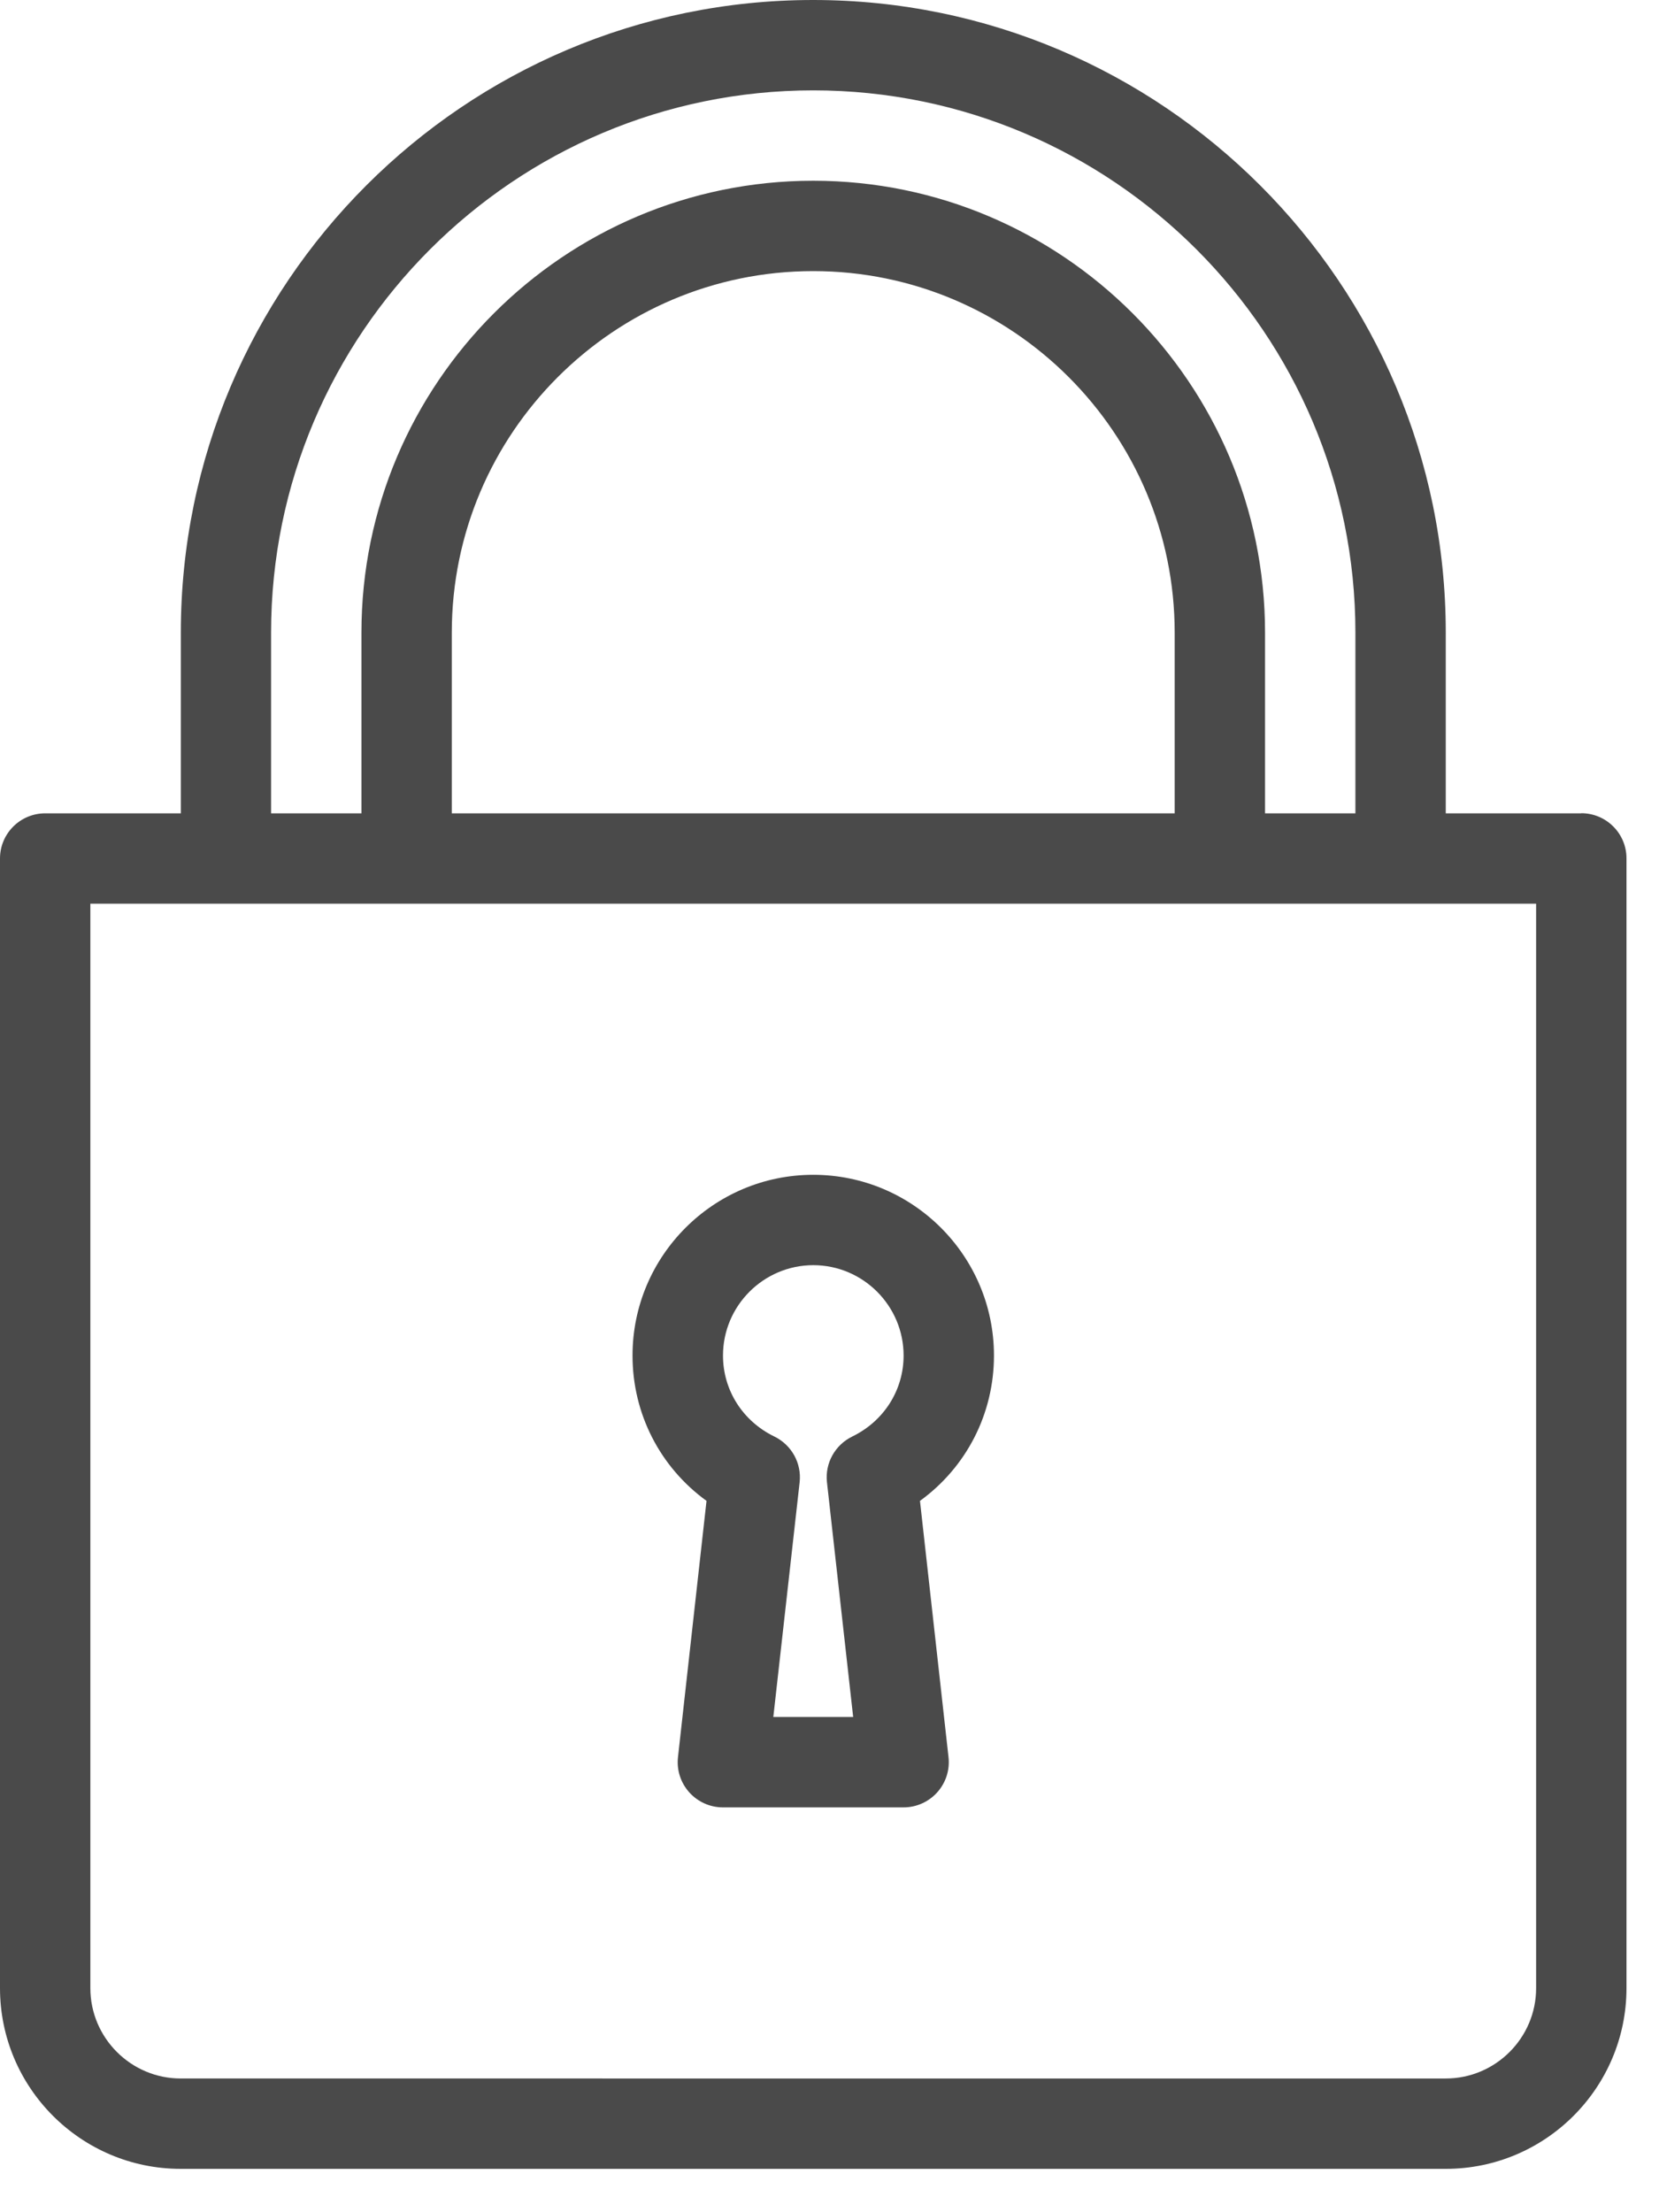
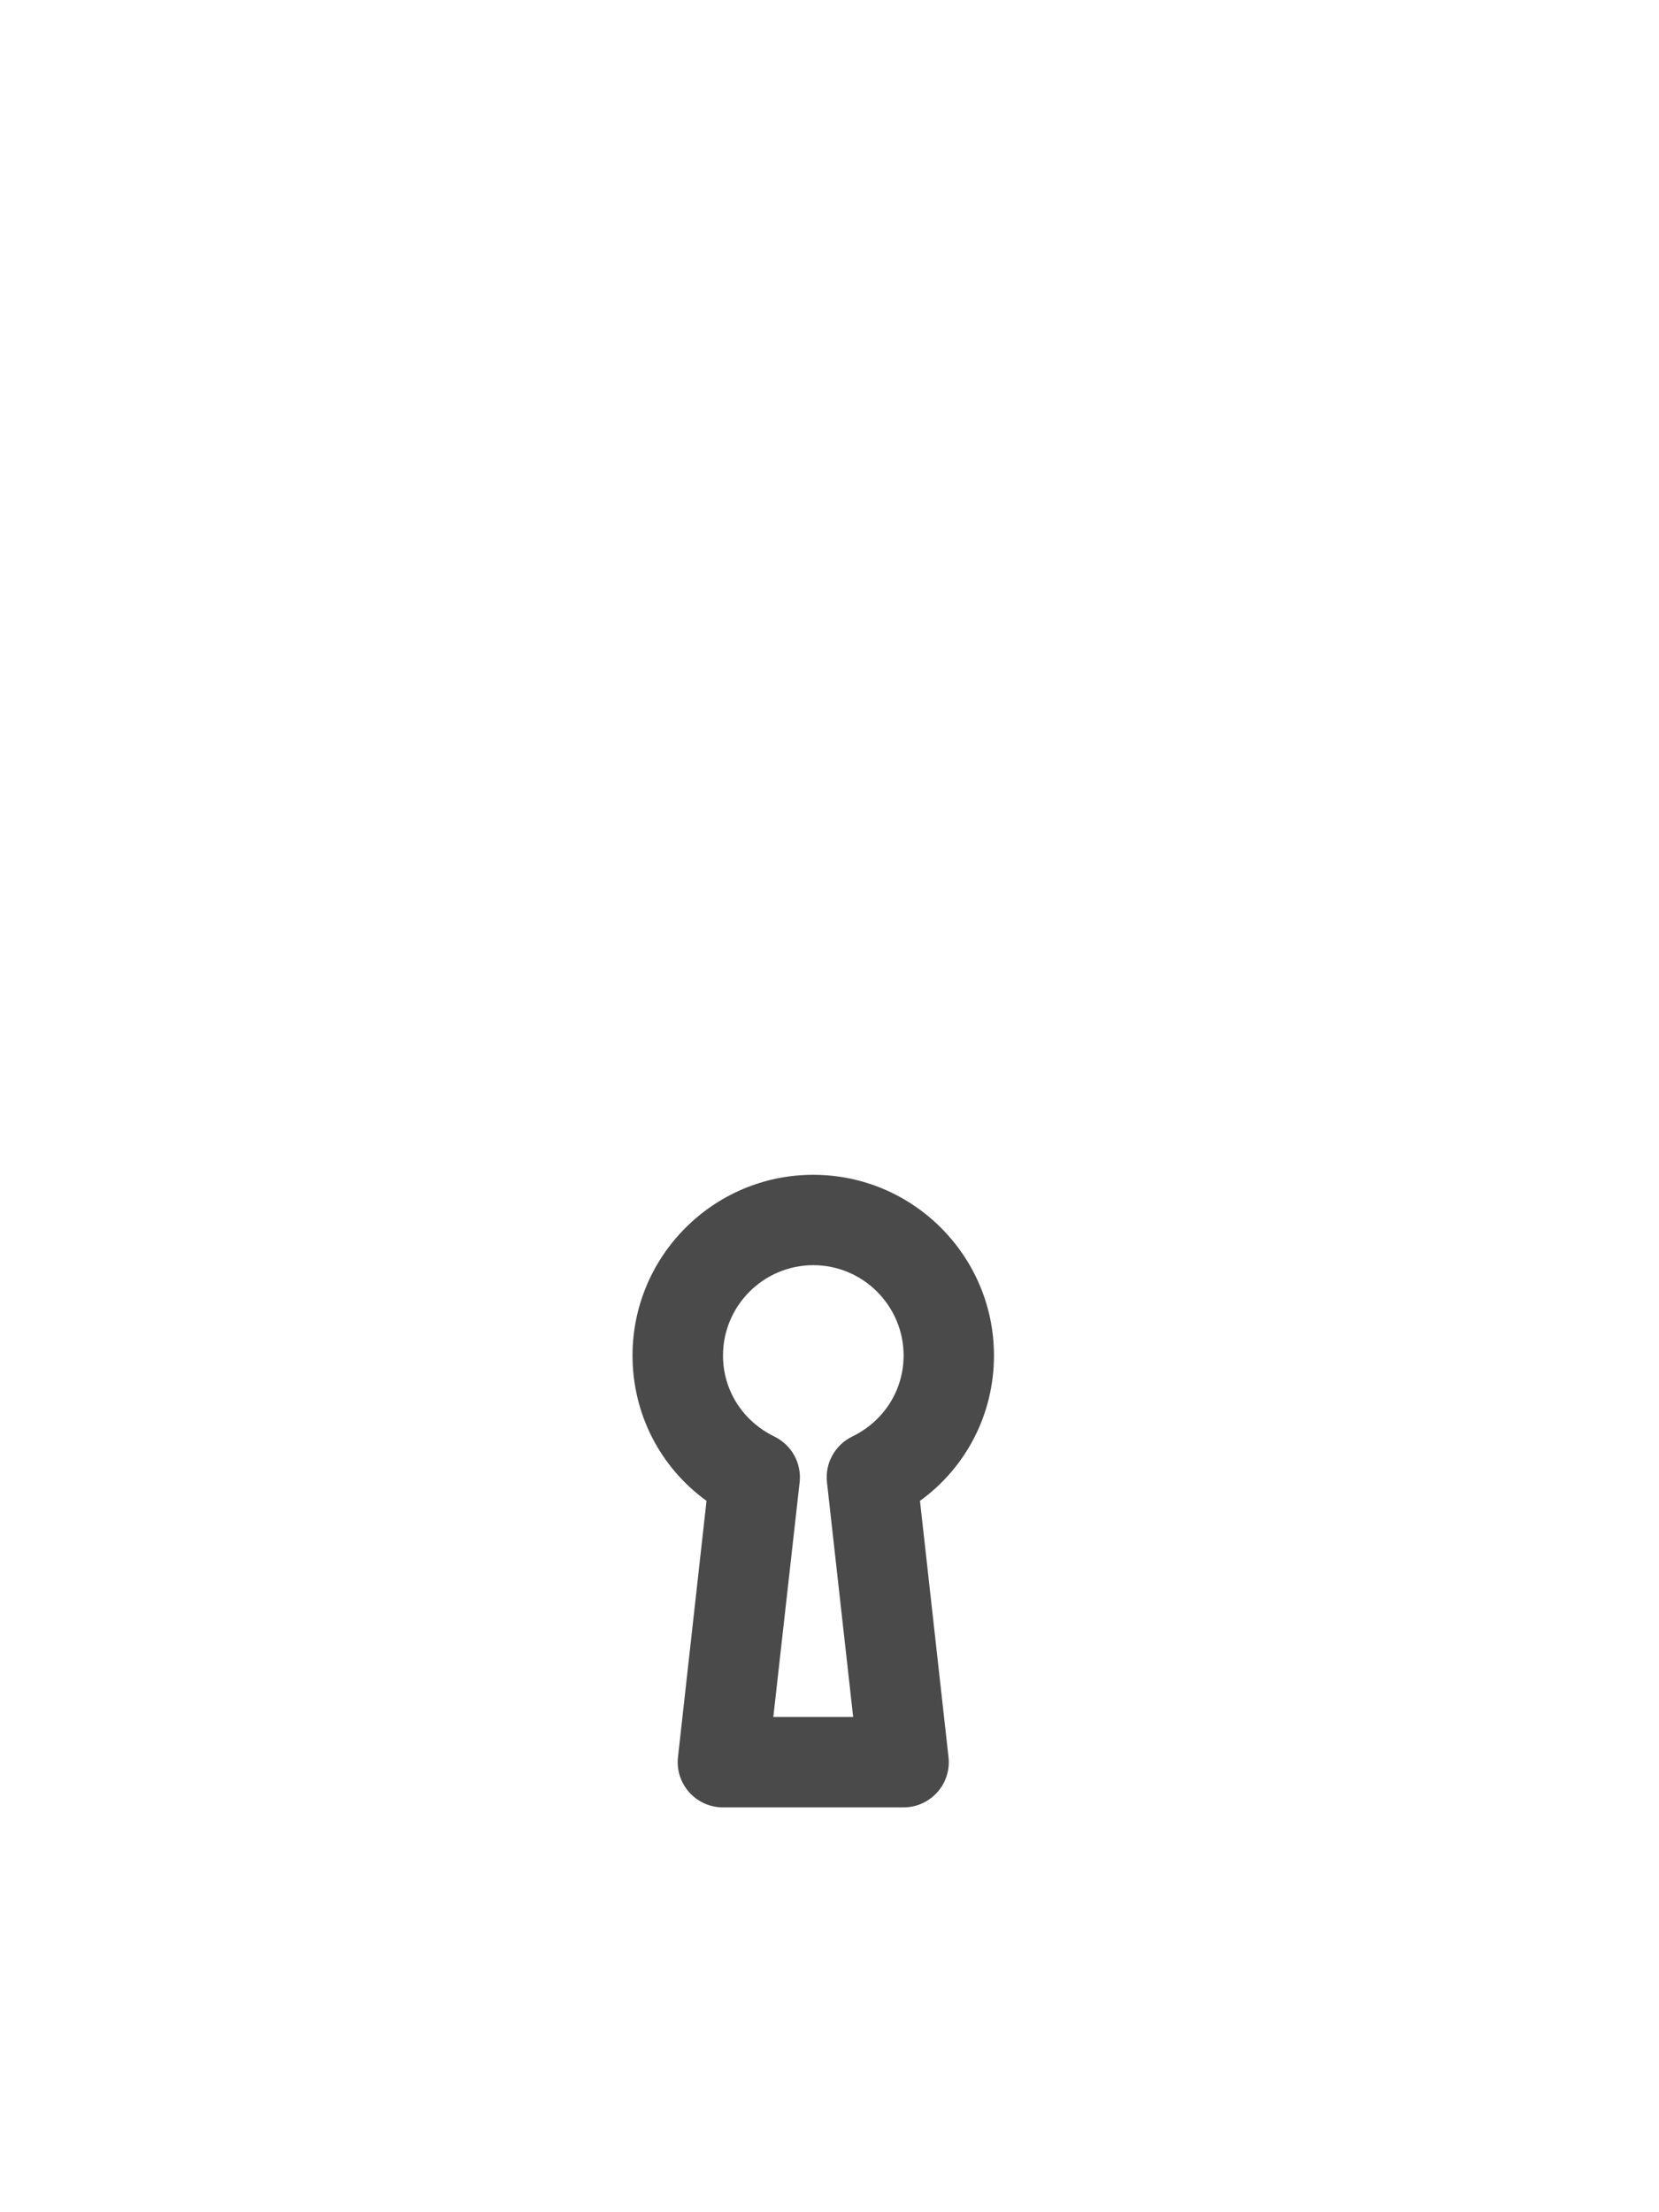
<svg xmlns="http://www.w3.org/2000/svg" width="15" height="20" viewBox="0 0 15 20">
  <g fill="#4A4A4A">
    <path d="M6.388 13.569l-.258 2.317c-.013.116.024.231.102.318.077.086.188.136.304.136H8.17c.116 0 .227-.05.304-.136.078-.087.115-.202.102-.318l-.258-2.317c.419-.304.669-.786.669-1.314 0-.901-.733-1.634-1.634-1.634-.901 0-1.634.733-1.634 1.634 0 .528.25 1.01.669 1.314zm.965-2.131c.45 0 .817.367.817.817 0 .313-.178.593-.464.732-.156.076-.248.241-.229.413l.237 2.123h-.722L7.23 13.4c.019-.172-.073-.337-.229-.413-.286-.139-.464-.419-.464-.732 0-.45.367-.817.817-.817z" />
-     <path d="M14.297 7.353h-1.225V5.719C13.072 2.565 10.506 0 7.352 0 4.2 0 1.635 2.565 1.635 5.719v1.634H.409c-.226 0-.409.183-.409.408v10.213c0 .901.733 1.634 1.634 1.634h11.438c.901 0 1.634-.733 1.634-1.634V7.76c0-.225-.183-.408-.409-.408zM2.451 5.719C2.451 3.016 4.65.817 7.353.817c2.703 0 4.902 2.199 4.902 4.902v1.634h-.817V5.719c0-2.252-1.833-4.085-4.085-4.085S3.268 3.467 3.268 5.719v1.634h-.817V5.719zm8.17 0v1.634H4.085V5.719c0-1.802 1.466-3.268 3.268-3.268 1.802 0 3.268 1.466 3.268 3.268zm3.268 12.255c0 .45-.367.817-.817.817H1.634c-.45 0-.817-.367-.817-.817V8.17h13.072v9.804z" />
  </g>
</svg>